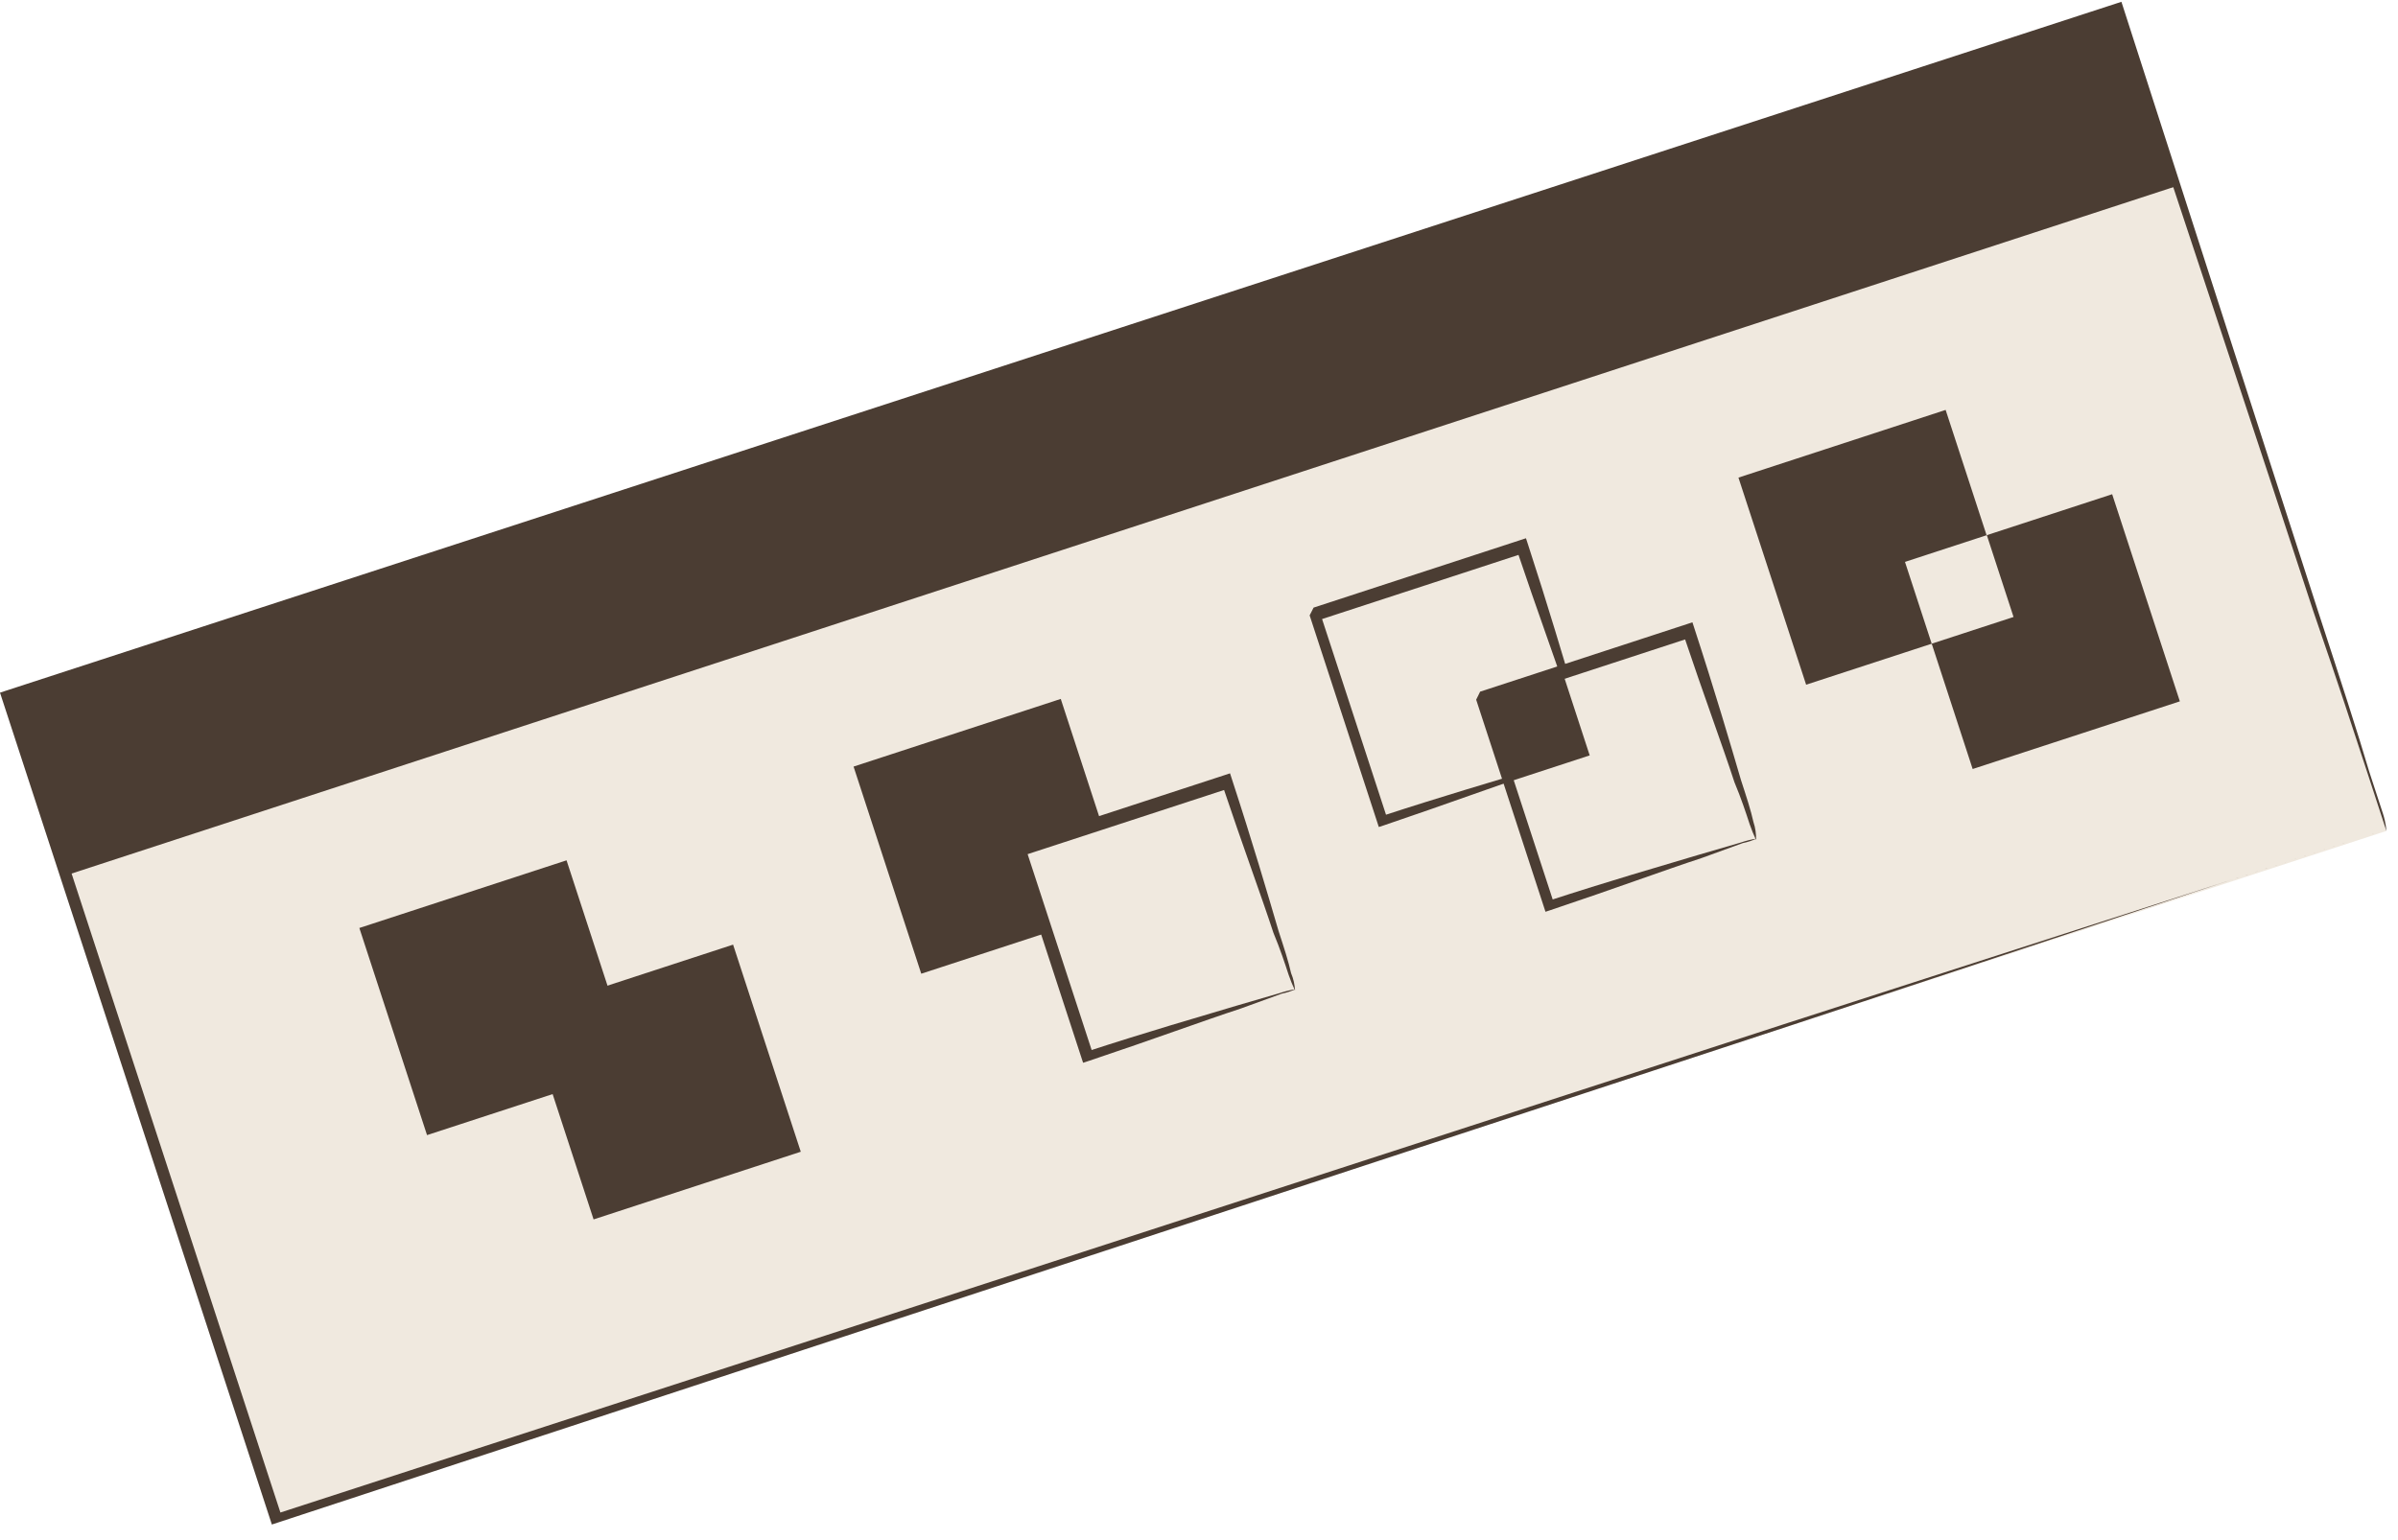
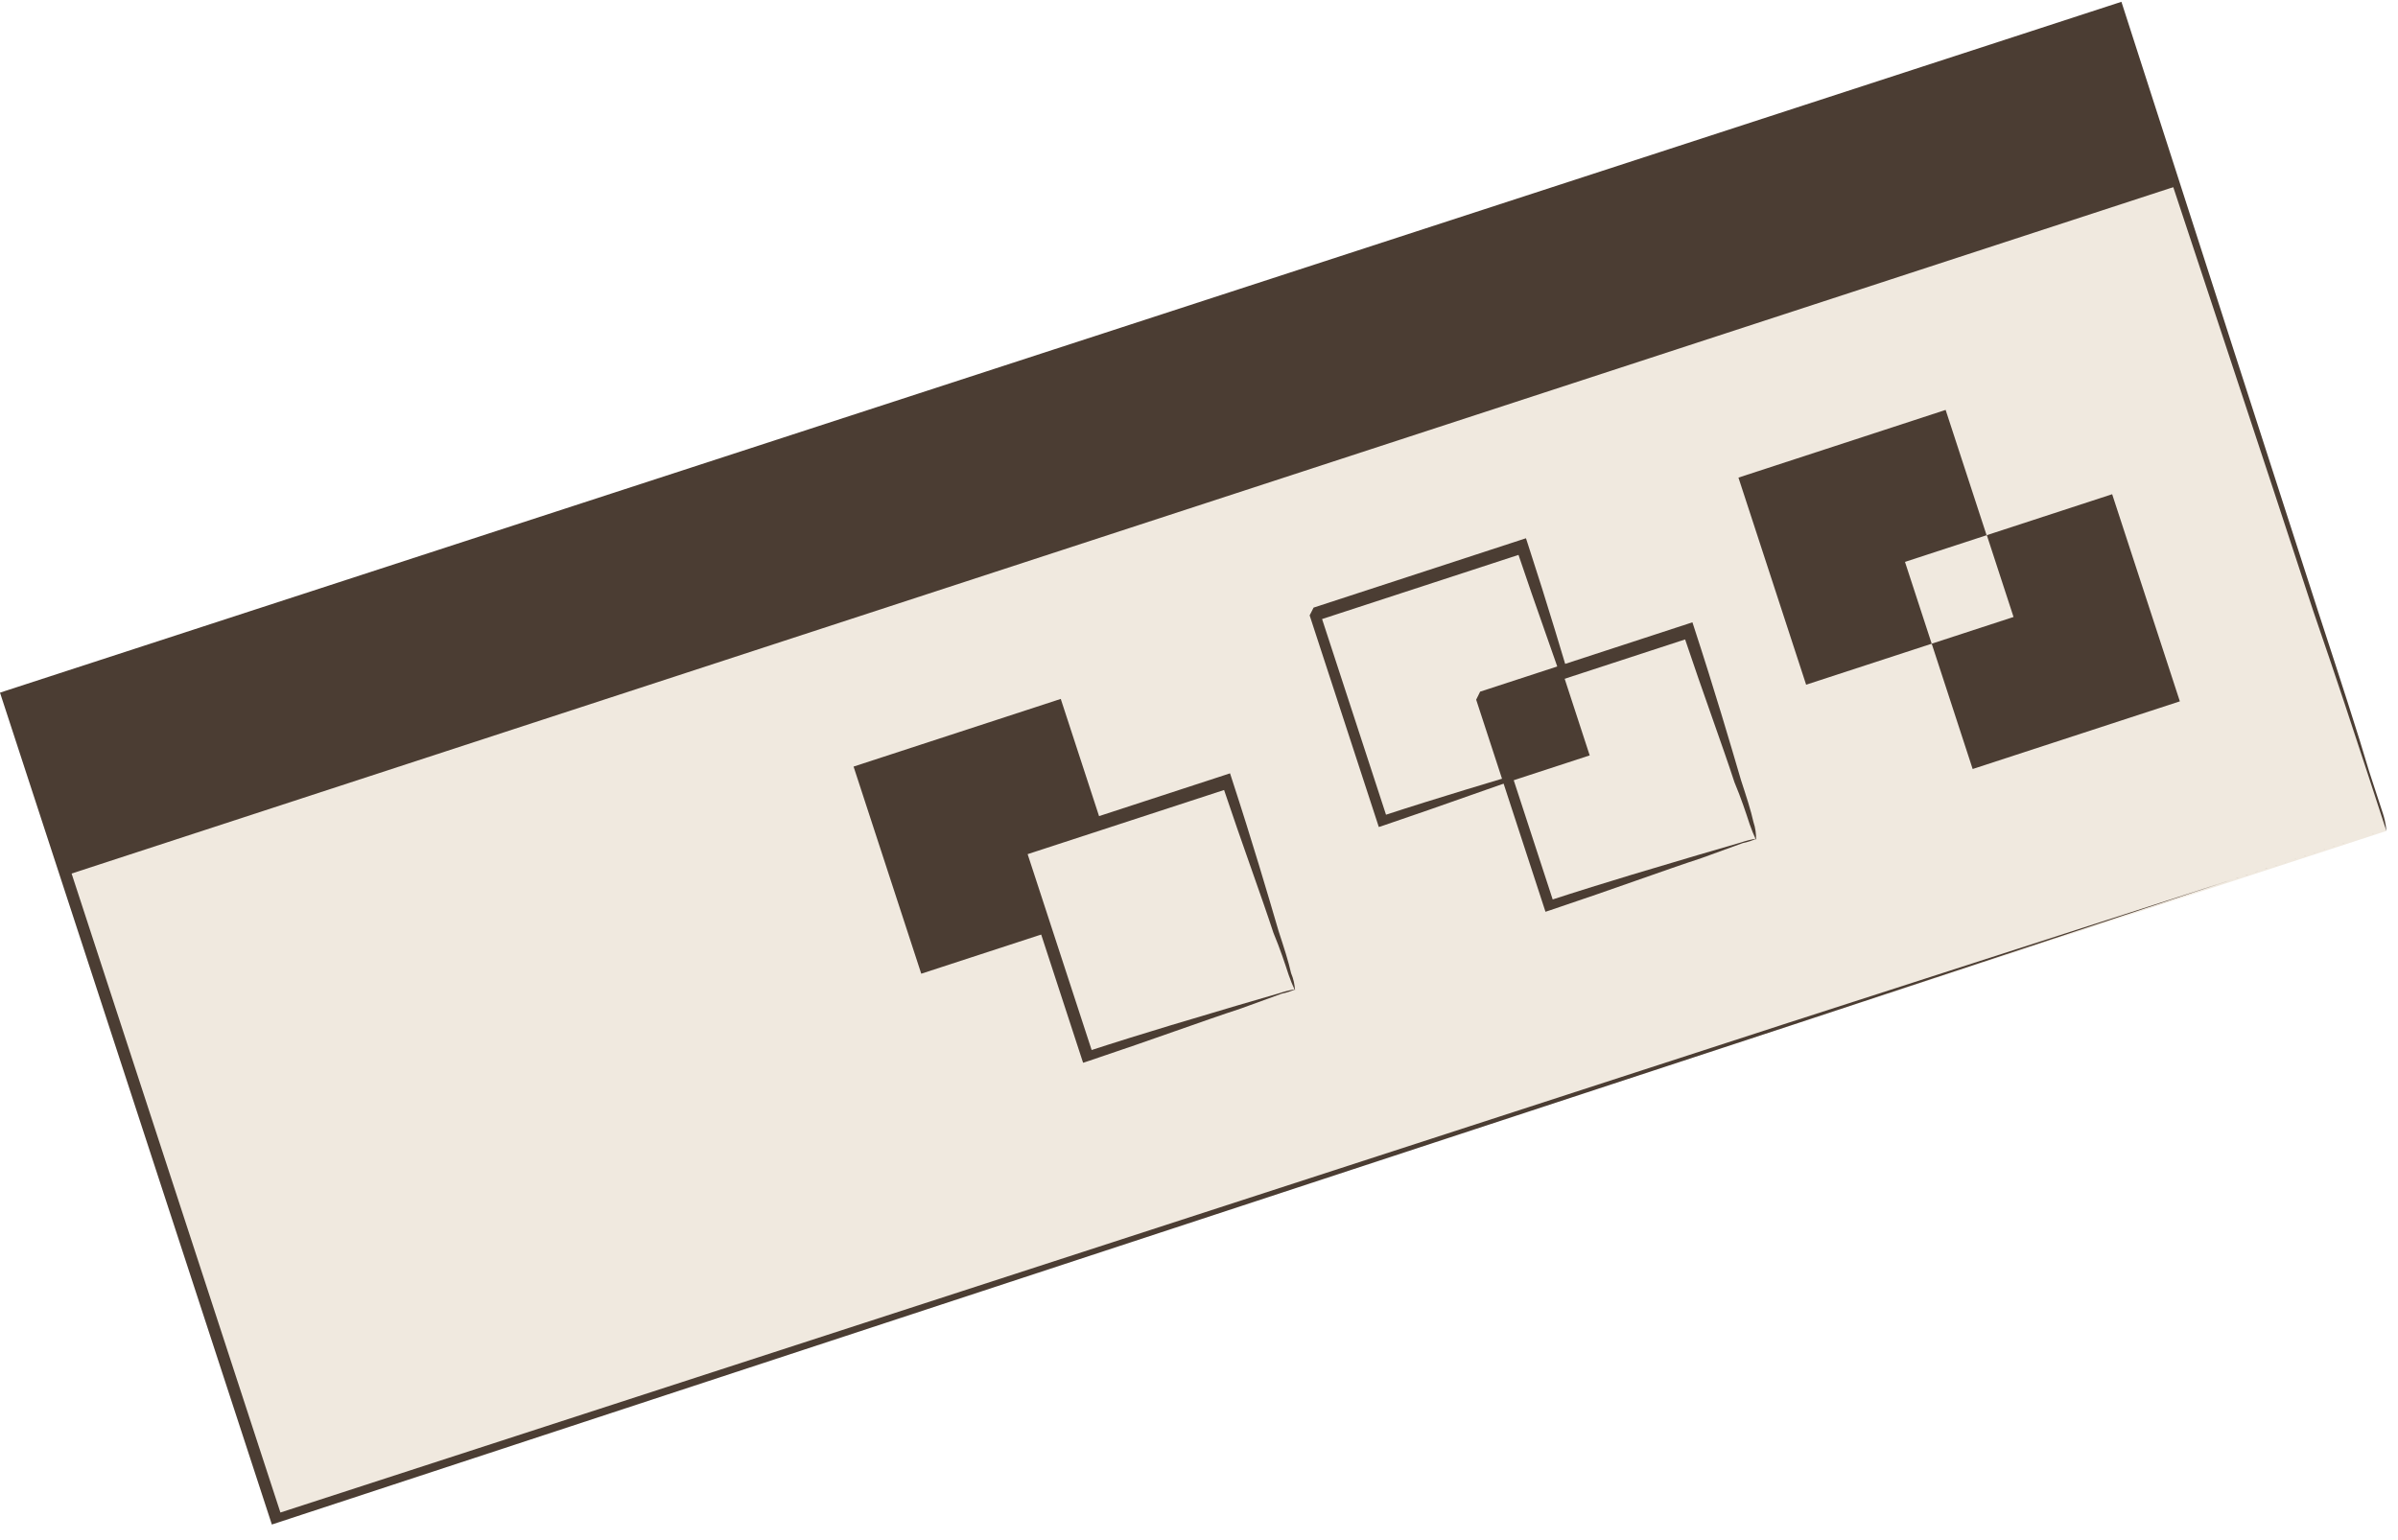
<svg xmlns="http://www.w3.org/2000/svg" width="137" height="88" viewBox="0 0 137 88" fill="none">
  <path d="M121.019 0.603L0.422 40.002L15.739 86.885L136.336 47.487L121.019 0.603Z" fill="#F0E9DF" />
  <path d="M136.336 47.487C136.336 47.487 136.239 47.191 136.058 46.637C135.877 46.084 135.608 45.259 135.263 44.203C134.564 42.065 133.538 38.922 132.156 34.912C129.514 26.823 125.633 15.162 120.839 0.662L121.146 0.818L0.583 40.32L0.808 39.875C6.161 56.259 11.328 72.076 16.125 86.759L15.697 86.543L102.119 58.466L127.264 50.351L134.014 48.146L135.752 47.578L136.371 47.376L135.804 47.561L134.091 48.121L127.419 50.301L102.396 58.575L15.853 87.019L15.531 87.124L15.426 86.802C10.637 72.145 5.462 56.302 0.109 39.918L0 39.584L0.335 39.474L120.966 0.179L121.198 0.103L121.274 0.335C125.968 14.924 129.767 26.683 132.392 34.806C133.705 38.825 134.719 41.929 135.353 44.088C135.694 45.131 135.951 45.917 136.136 46.483C136.321 47.05 136.336 47.487 136.336 47.487Z" fill="#4B3D33" />
  <path d="M121.019 0.603L0.422 40.002L3.704 50.048L124.301 10.65L121.019 0.603Z" fill="#4B3D33" />
-   <path d="M32.367 49.166L20.53 53.033L24.397 64.87L36.234 61.003L32.367 49.166Z" fill="#4B3D33" />
-   <path d="M41.882 53.984L30.045 57.851L33.912 69.688L45.749 65.82L41.882 53.984Z" fill="#4B3D33" />
  <path d="M60.602 39.942L48.765 43.809L52.632 55.646L64.469 51.779L60.602 39.942Z" fill="#4B3D33" />
  <path d="M70.115 44.76L58.278 48.627L62.145 60.464L73.982 56.597L70.115 44.76Z" fill="#F0E9DF" />
  <path d="M73.986 56.61C73.849 56.319 73.728 56.02 73.623 55.716C73.404 55.047 73.143 54.248 72.751 53.307C72.069 51.221 70.998 48.335 69.832 44.852L70.212 45.056L58.375 48.923L58.6 48.479L59.64 51.66C59.981 52.704 60.313 53.721 60.637 54.713C61.285 56.697 61.899 58.577 62.463 60.303L62.083 60.099C65.574 58.959 68.557 58.098 70.622 57.481L73.094 56.759C73.395 56.657 73.703 56.58 74.017 56.529C73.766 56.646 73.502 56.732 73.231 56.785L70.886 57.637C68.826 58.31 65.862 59.406 62.251 60.614L61.878 60.736L61.781 60.44C61.213 58.701 60.603 56.834 59.955 54.85C59.631 53.858 59.298 52.841 58.958 51.798L57.918 48.616C57.719 49.009 58.196 48.069 58.139 48.159L69.977 44.292L70.273 44.195L70.365 44.479C71.548 48.098 72.438 51.129 73.047 53.21C73.354 54.151 73.611 54.936 73.761 55.614C73.894 55.93 73.97 56.267 73.986 56.61Z" fill="#4B3D33" />
-   <path d="M86.941 31.337L75.105 35.204L78.972 47.041L90.808 43.174L86.941 31.337Z" fill="#F0E9DF" />
  <path d="M90.808 43.174C90.671 42.883 90.55 42.584 90.445 42.28C90.231 41.628 89.941 40.825 89.572 39.871C88.89 37.785 87.819 34.899 86.657 31.429L87.033 31.62L75.197 35.487C75.119 35.513 75.617 34.637 75.422 35.043L76.453 38.199C76.794 39.242 77.126 40.259 77.45 41.251C78.098 43.235 78.713 45.115 79.276 46.841L78.888 46.655C82.378 45.514 85.357 44.641 87.422 44.023L89.894 43.301C90.195 43.199 90.504 43.122 90.817 43.071C90.567 43.188 90.303 43.275 90.031 43.328L87.687 44.179C85.626 44.852 82.663 45.949 79.056 47.17L78.772 47.262L78.676 46.966C78.112 45.24 77.498 43.36 76.85 41.376C76.525 40.384 76.193 39.367 75.852 38.324L74.821 35.168L75.047 34.724L86.884 30.857L87.18 30.76L87.277 31.056C88.455 34.663 89.345 37.693 89.967 39.771C90.274 40.711 90.466 41.518 90.668 42.179C90.772 42.5 90.819 42.837 90.808 43.174Z" fill="#4B3D33" />
  <path d="M96.455 36.154L84.618 40.022L88.485 51.858L100.322 47.991L96.455 36.154Z" fill="#F0E9DF" />
  <path d="M100.326 48.005C100.189 47.714 100.068 47.415 99.963 47.111C99.744 46.441 99.483 45.643 99.09 44.702C98.409 42.615 97.338 39.73 96.171 36.247L96.552 36.451L84.715 40.318L84.94 39.874L85.979 43.055C86.32 44.099 86.653 45.116 86.977 46.108C87.625 48.091 88.239 49.972 88.803 51.698L88.423 51.494C91.913 50.354 94.897 49.493 96.961 48.876L99.434 48.154C99.734 48.051 100.043 47.974 100.356 47.923C100.106 48.041 99.842 48.127 99.571 48.18L97.226 49.032C95.152 49.709 92.202 50.801 88.591 52.009L88.295 52.106L88.198 51.81C87.63 50.071 87.02 48.203 86.372 46.22C86.048 45.228 85.715 44.211 85.375 43.167L84.335 39.986C84.136 40.379 84.613 39.439 84.556 39.529L96.393 35.662L96.69 35.565L96.782 35.848C97.965 39.468 98.855 42.498 99.464 44.58C99.771 45.52 100.028 46.306 100.178 46.984C100.287 47.313 100.337 47.658 100.326 48.005Z" fill="#4B3D33" />
  <path d="M89.294 38.494L84.618 40.022L86.146 44.697L90.821 43.17L89.294 38.494Z" fill="#4B3D33" />
  <path d="M111.156 23.426L99.319 27.294L103.186 39.13L115.023 35.263L111.156 23.426Z" fill="#4B3D33" />
  <path d="M120.67 28.244L108.833 32.111L112.7 43.948L124.537 40.081L120.67 28.244Z" fill="#4B3D33" />
  <path d="M113.509 30.583L108.833 32.111L110.36 36.786L115.036 35.259L113.509 30.583Z" fill="#F0E9DF" />
</svg>